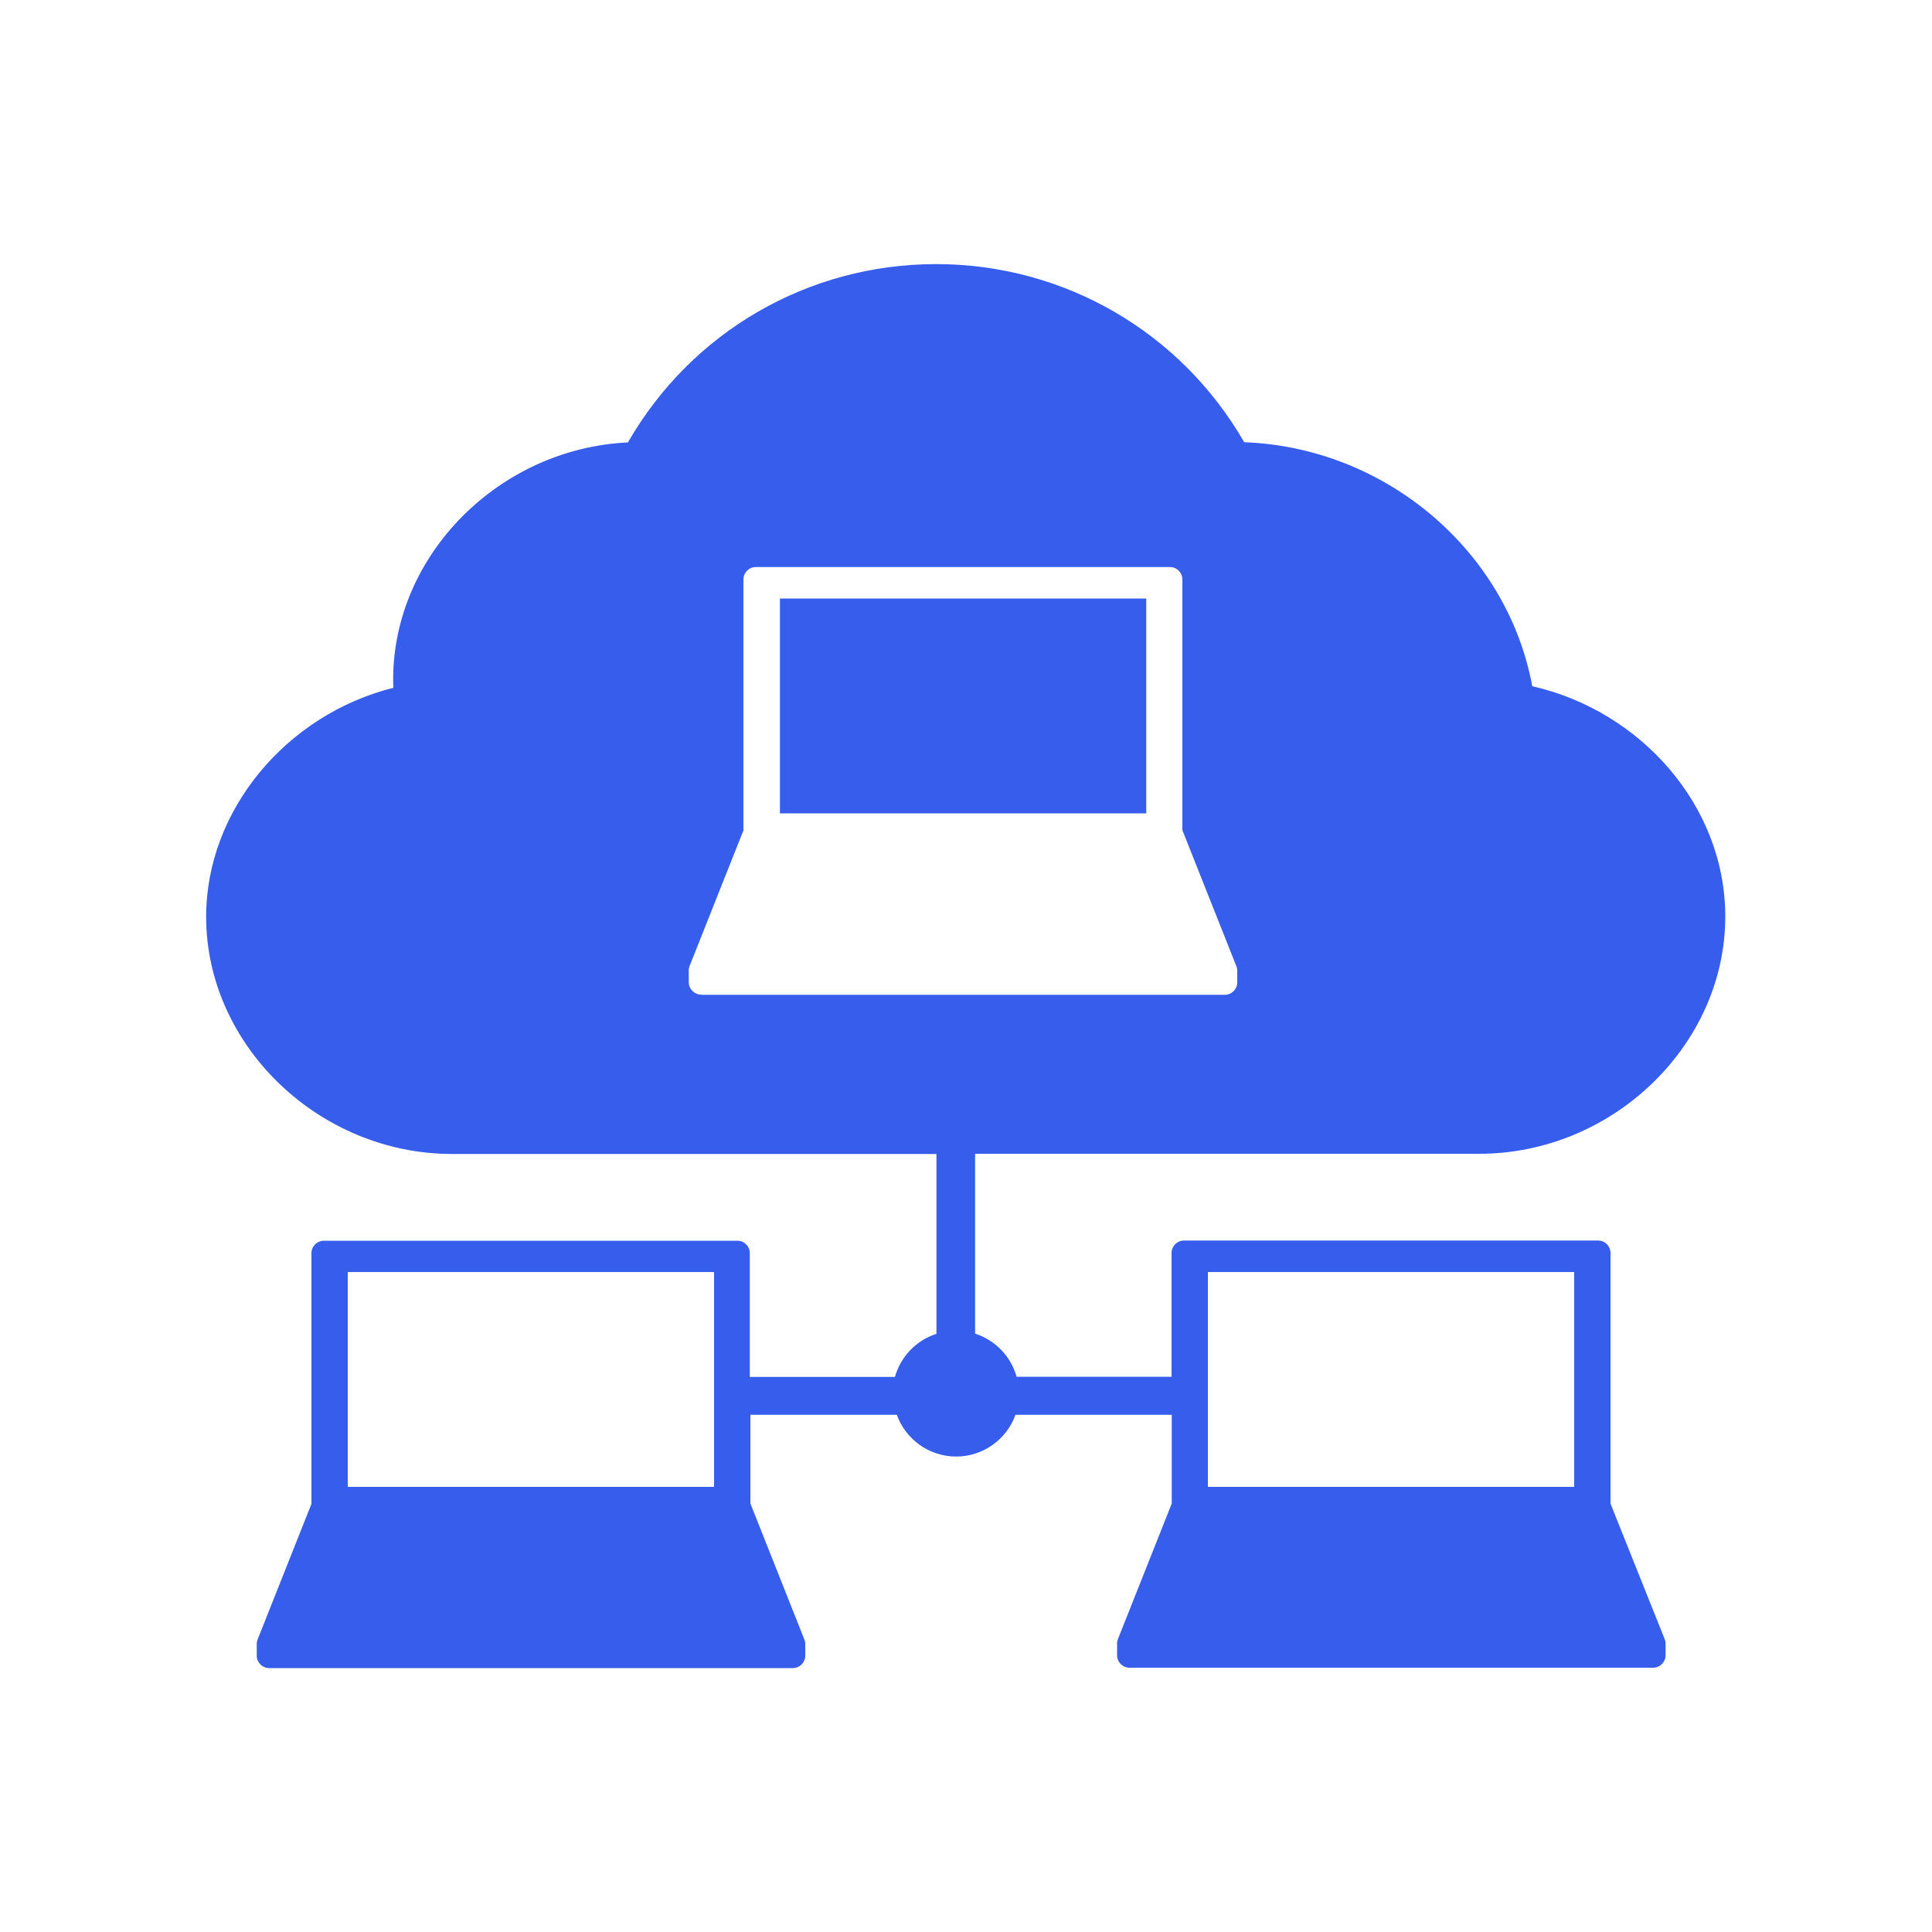
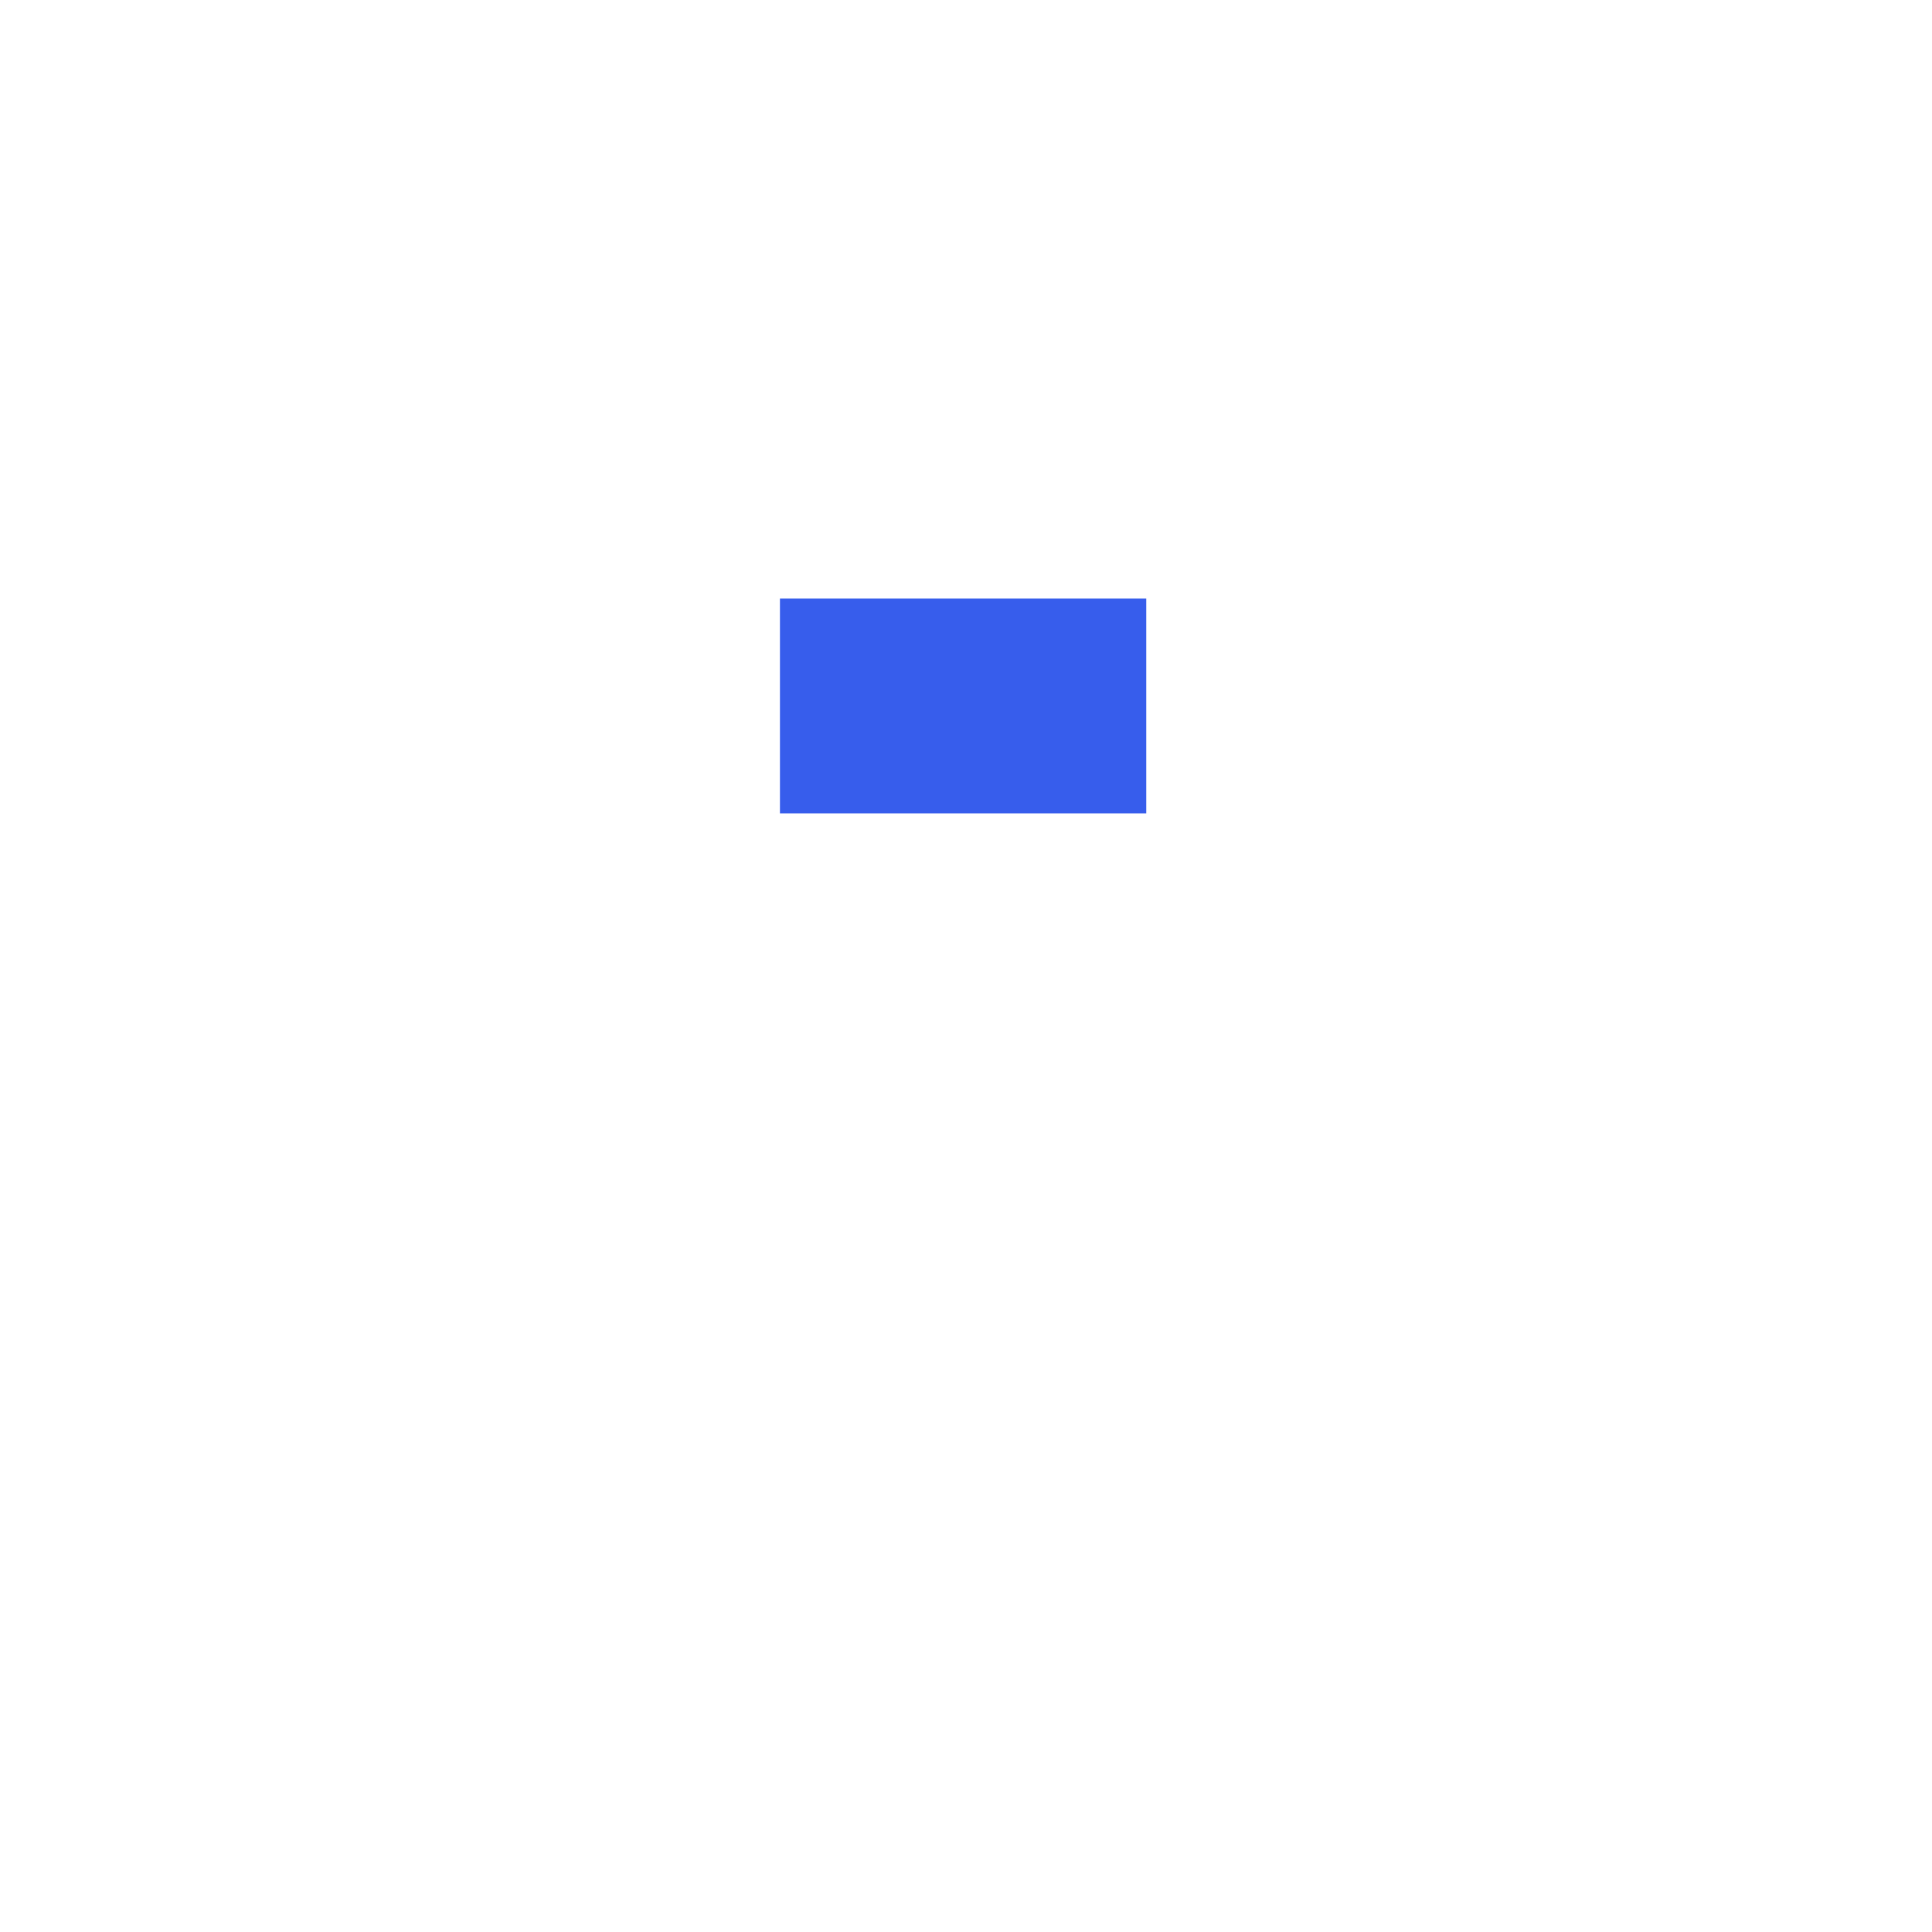
<svg xmlns="http://www.w3.org/2000/svg" version="1.1" id="Layer_1" x="0px" y="0px" viewBox="0 0 1000 1000" style="enable-background:new 0 0 1000 1000;" xml:space="preserve">
  <style type="text/css">
	.st0{fill:#375DEC;}
</style>
  <g>
    <rect x="403.7" y="309.8" class="st0" width="189.6" height="111.2" />
-     <path class="st0" d="M833.6,778.3V648.5c0-3.5-2.9-6.4-6.4-6.4H612.8c-3.5,0-6.4,2.9-6.4,6.4v64.1h-80.2c-3-10.6-11.1-19-21.5-22.3   v-93.1h62.9v0h9.1v0h30.7v0h158.2c69.1,0,127.4-56.3,127.4-122.8c0-57.5-44-106.6-99.9-119.2c-12.9-69.9-75.7-123.6-149.1-126.3   c-32.9-57.1-93.2-92.2-159.5-92.2c-66.3,0-126.6,35.1-159.5,92.3c-66.4,3.1-121.5,58-121.5,122.7c0,1.5,0,2.9,0.1,4.3   c-55.4,13.9-96.9,63.4-96.9,118.5c0,66.6,58.4,122.8,127.4,122.8h158.2v0h30.7v0h9.4v0h52.3v93.1c-10.4,3.3-18.5,11.7-21.5,22.3   h-75.1v-64.1c0-3.5-2.9-6.4-6.4-6.4H167.6c-3.5,0-6.4,2.9-6.4,6.4v129.8l-27.9,70.3c-0.1,0.3-0.2,0.6-0.3,1c0,0.1,0,0.2,0,0.2   c-0.1,0.4-0.1,0.7-0.1,1.1c0,0,0,0,0,0v6c0,3.5,2.9,6.4,6.4,6.4h271.1c3.5,0,6.4-2.9,6.4-6.4v-5.8c0-0.1,0-0.2,0-0.3   c0-1-0.3-2-0.7-2.9l-27.7-69.8v-45.9h75.8c4.5,12.6,16.6,21.6,30.7,21.6s26.2-9,30.7-21.6h80.9v45.9l-27.9,70.3   c-0.1,0.3-0.2,0.6-0.3,1c0,0.1,0,0.2,0,0.2c-0.1,0.4-0.1,0.7-0.1,1.1c0,0,0,0,0,0v6c0,3.5,2.9,6.4,6.4,6.4h271.1   c3.5,0,6.4-2.9,6.4-6.4v-5.8c0-0.1,0-0.2,0-0.3c0-1-0.3-2-0.7-2.9L833.6,778.3z M369.6,769.6H180V658.4h189.6V769.6z M362.9,514.8   c-3.5,0-6.4-2.9-6.4-6.4v-6c0,0,0,0,0,0c0-0.4,0-0.8,0.1-1.1c0-0.1,0-0.2,0-0.2c0.1-0.3,0.2-0.6,0.3-1l27.9-70.3V299.9   c0-3.5,2.9-6.4,6.4-6.4h214.4c3.5,0,6.4,2.9,6.4,6.4v129.8l27.7,69.8c0.4,0.9,0.7,1.9,0.7,2.9c0,0.1,0,0.2,0,0.3v5.8   c0,3.5-2.9,6.4-6.4,6.4H362.9z M814.8,769.6H625.2V658.4h189.6V769.6z" />
  </g>
</svg>